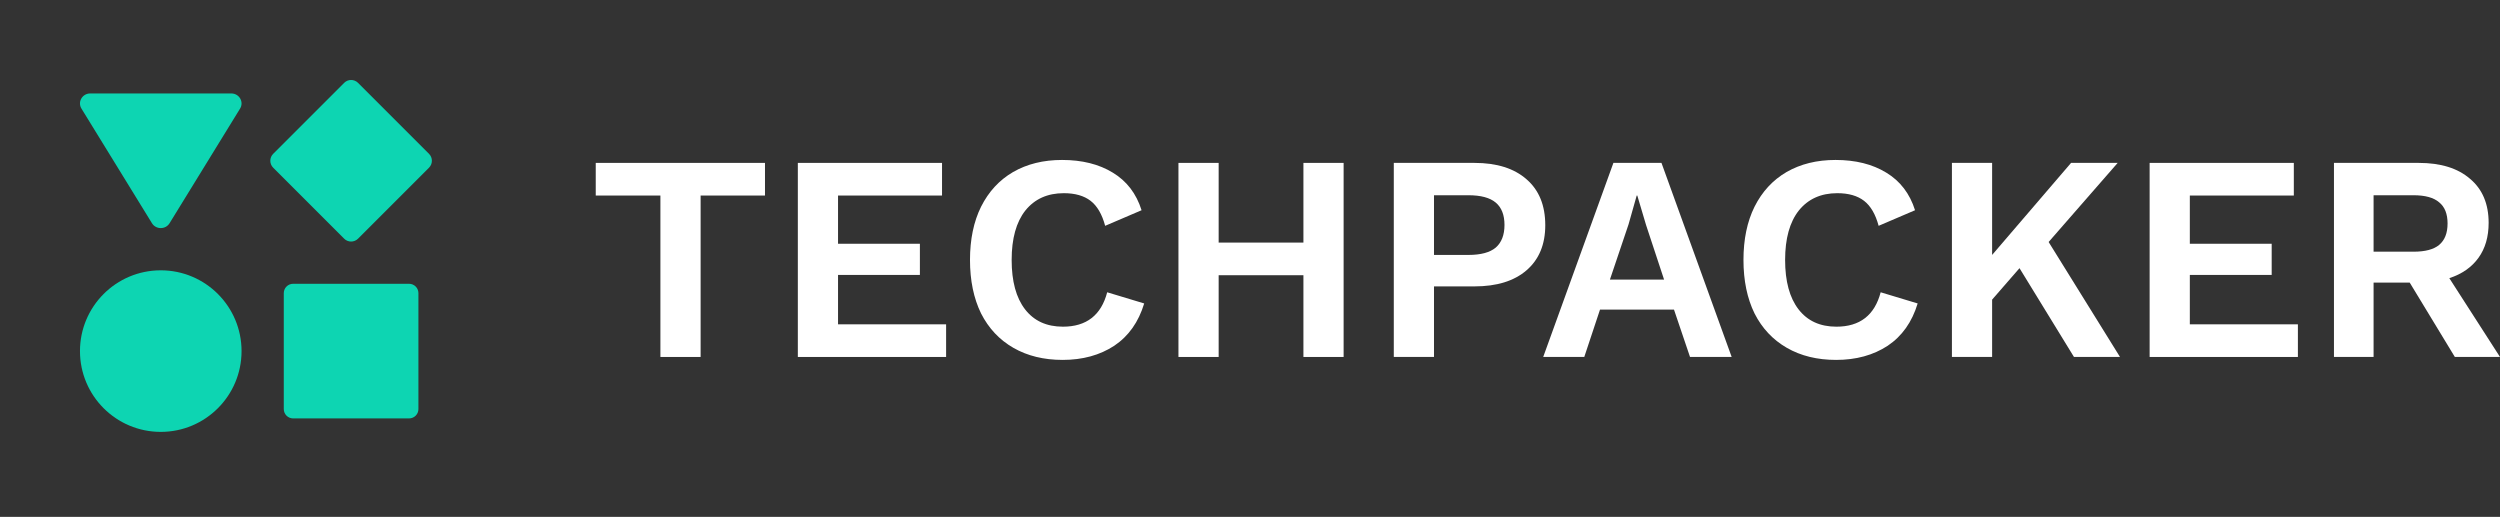
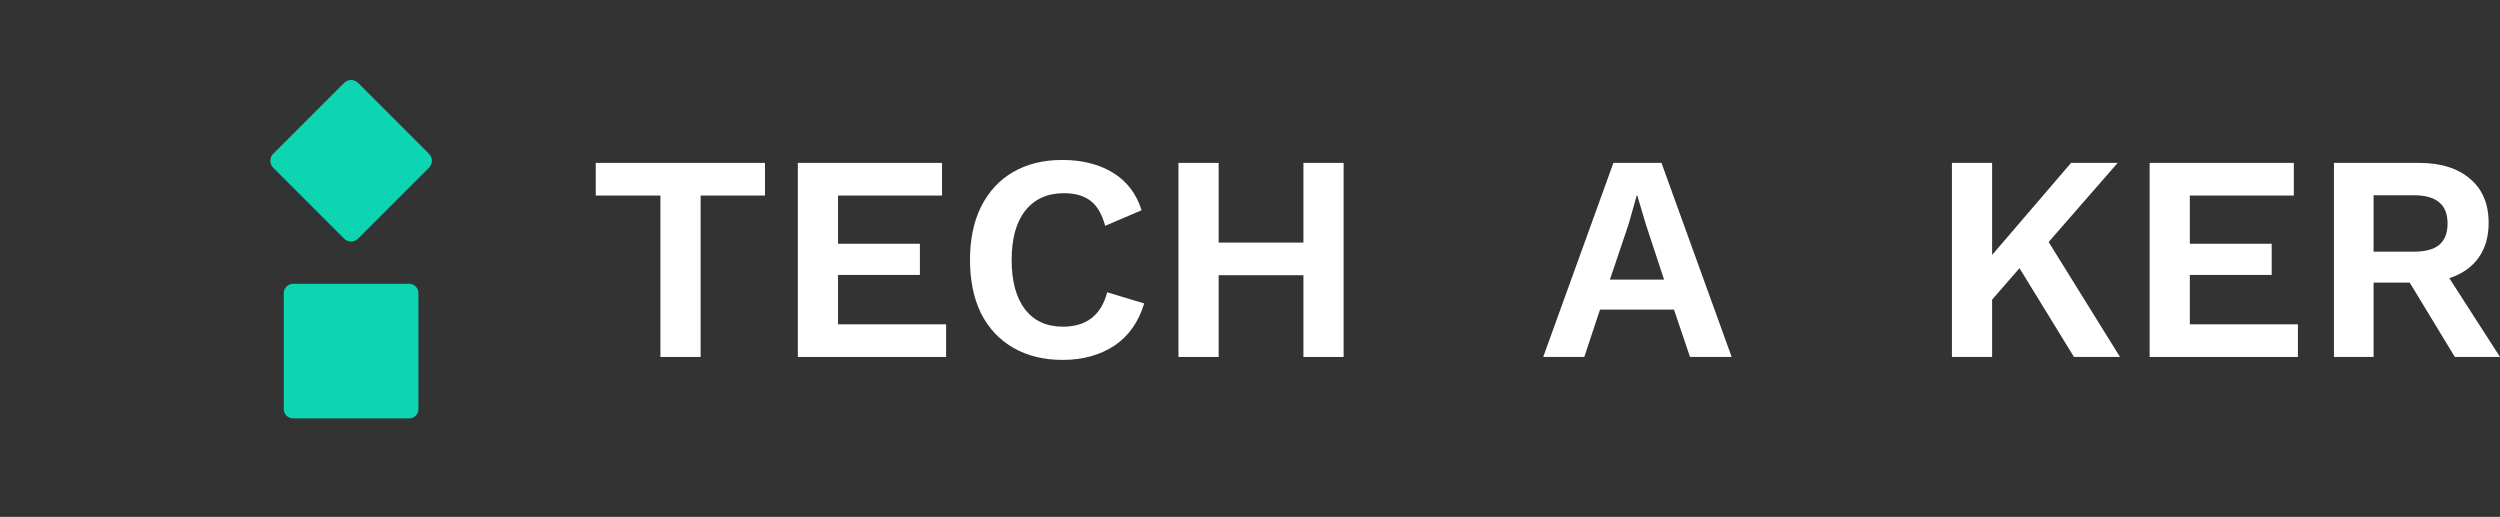
<svg xmlns="http://www.w3.org/2000/svg" width="445" height="92" viewBox="0 0 445 92" fill="none">
  <rect x="0" y="0" width="445" height="92" fill="#333333" stroke="none" />
-   <path d="M14.236 62.496C14.236 70.437 20.674 76.875 28.616 76.875C36.558 76.875 42.996 70.437 42.996 62.496C42.996 54.554 36.558 48.116 28.616 48.116C20.674 48.116 14.236 54.554 14.236 62.496Z" fill="#0DD5B2" />
-   <path fill-rule="evenodd" clip-rule="evenodd" d="M14.499 19.33C13.769 18.143 14.646 16.633 16.065 16.633L41.167 16.633C42.586 16.633 43.463 18.143 42.733 19.33L30.182 39.734C29.473 40.887 27.759 40.887 27.05 39.734L14.499 19.33Z" fill="#0DD5B2" />
  <path d="M72.809 50.513H52.183C51.26 50.513 50.513 51.258 50.513 52.177V72.815C50.513 73.734 51.26 74.479 52.183 74.479H72.809C73.732 74.479 74.479 73.734 74.479 72.815V52.177C74.479 51.258 73.732 50.513 72.809 50.513Z" fill="#0DD5B2" />
  <path d="M48.628 27.38C47.945 28.063 47.945 29.169 48.628 29.852L61.26 42.484C61.942 43.167 63.049 43.167 63.732 42.484L76.364 29.852C77.046 29.169 77.046 28.063 76.364 27.38L63.732 14.748C63.049 14.066 61.942 14.066 61.26 14.748L48.628 27.38Z" fill="#0DD5B2" />
  <path d="M136.168 34.805H124.709V63.54H117.553V34.805H106.042V28.996H136.168V34.805Z" fill="white" />
  <path d="M168.407 57.73V63.54H142.015V28.996H167.681V34.805H149.17V43.389H163.74V48.937H149.17V57.73H168.407Z" fill="white" />
  <path d="M203.666 54.014C202.664 57.329 200.883 59.841 198.326 61.551C195.768 63.225 192.708 64.063 189.148 64.063C185.795 64.063 182.874 63.348 180.385 61.917C177.896 60.486 175.978 58.445 174.63 55.793C173.316 53.107 172.659 49.931 172.659 46.268C172.659 42.604 173.316 39.446 174.63 36.794C175.978 34.108 177.879 32.049 180.333 30.618C182.822 29.188 185.726 28.472 189.044 28.472C192.605 28.472 195.612 29.223 198.066 30.723C200.555 32.223 202.266 34.456 203.199 37.422L196.718 40.196C196.165 38.138 195.301 36.655 194.126 35.748C192.95 34.84 191.36 34.387 189.355 34.387C186.452 34.387 184.17 35.416 182.511 37.475C180.886 39.533 180.074 42.464 180.074 46.268C180.074 50.071 180.869 53.002 182.459 55.061C184.049 57.119 186.296 58.149 189.2 58.149C193.382 58.149 196.01 56.107 197.081 52.025L203.666 54.014Z" fill="white" />
  <path d="M239.164 28.996V63.54H232.009V48.989H216.92V63.54H209.765V28.996H216.92V43.18H232.009V28.996H239.164Z" fill="white" />
-   <path d="M262.458 28.996C266.433 28.996 269.527 29.973 271.739 31.927C273.952 33.846 275.058 36.568 275.058 40.092C275.058 43.511 273.952 46.181 271.739 48.099C269.527 50.019 266.433 50.978 262.458 50.978H255.251V63.54H248.096V28.996H262.458ZM261.369 45.378C263.582 45.378 265.206 44.942 266.243 44.069C267.28 43.162 267.799 41.819 267.799 40.039C267.799 38.26 267.28 36.934 266.243 36.062C265.206 35.189 263.582 34.753 261.369 34.753H255.251V45.378H261.369Z" fill="white" />
  <path d="M297.971 55.113H284.801L282.001 63.54H274.69L287.186 28.996H295.742L308.238 63.54H300.823L297.971 55.113ZM296.208 49.774L292.994 40.039L291.438 34.805H291.334L289.883 39.935L286.564 49.774H296.208Z" fill="white" />
-   <path d="M341.343 54.014C340.341 57.329 338.561 59.841 336.003 61.551C333.445 63.225 330.386 64.063 326.825 64.063C323.472 64.063 320.551 63.348 318.063 61.917C315.574 60.486 313.655 58.445 312.307 55.793C310.994 53.107 310.337 49.931 310.337 46.268C310.337 42.604 310.994 39.446 312.307 36.794C313.655 34.108 315.556 32.049 318.011 30.618C320.5 29.188 323.403 28.472 326.722 28.472C330.282 28.472 333.289 29.223 335.744 30.723C338.232 32.223 339.944 34.456 340.877 37.422L334.396 40.196C333.842 38.138 332.978 36.655 331.803 35.748C330.628 34.84 329.038 34.387 327.033 34.387C324.129 34.387 321.848 35.416 320.188 37.475C318.564 39.533 317.751 42.464 317.751 46.268C317.751 50.071 318.547 53.002 320.137 55.061C321.727 57.119 323.974 58.149 326.877 58.149C331.06 58.149 333.687 56.107 334.758 52.025L341.343 54.014Z" fill="white" />
  <path d="M359.471 47.733L354.597 53.334V63.54H347.442V28.996H354.597V45.378L368.649 28.996H376.945L364.656 43.075L377.36 63.54H369.167L359.471 47.733Z" fill="white" />
  <path d="M409.025 57.73V63.54H382.634V28.996H408.3V34.805H389.789V43.389H404.359V48.937H389.789V57.73H409.025Z" fill="white" />
  <path d="M428.926 50.298H422.497V63.54H415.445V28.996H430.534C434.44 28.996 437.482 29.938 439.659 31.822C441.872 33.671 442.978 36.288 442.978 39.673C442.978 42.15 442.373 44.227 441.163 45.901C439.953 47.576 438.225 48.78 435.978 49.513L445 63.54H436.963L428.926 50.298ZM422.497 44.802H429.6C431.674 44.802 433.195 44.401 434.163 43.598C435.166 42.761 435.667 41.487 435.667 39.778C435.667 38.068 435.166 36.812 434.163 36.009C433.195 35.172 431.674 34.753 429.6 34.753H422.497V44.802Z" fill="white" />
</svg>